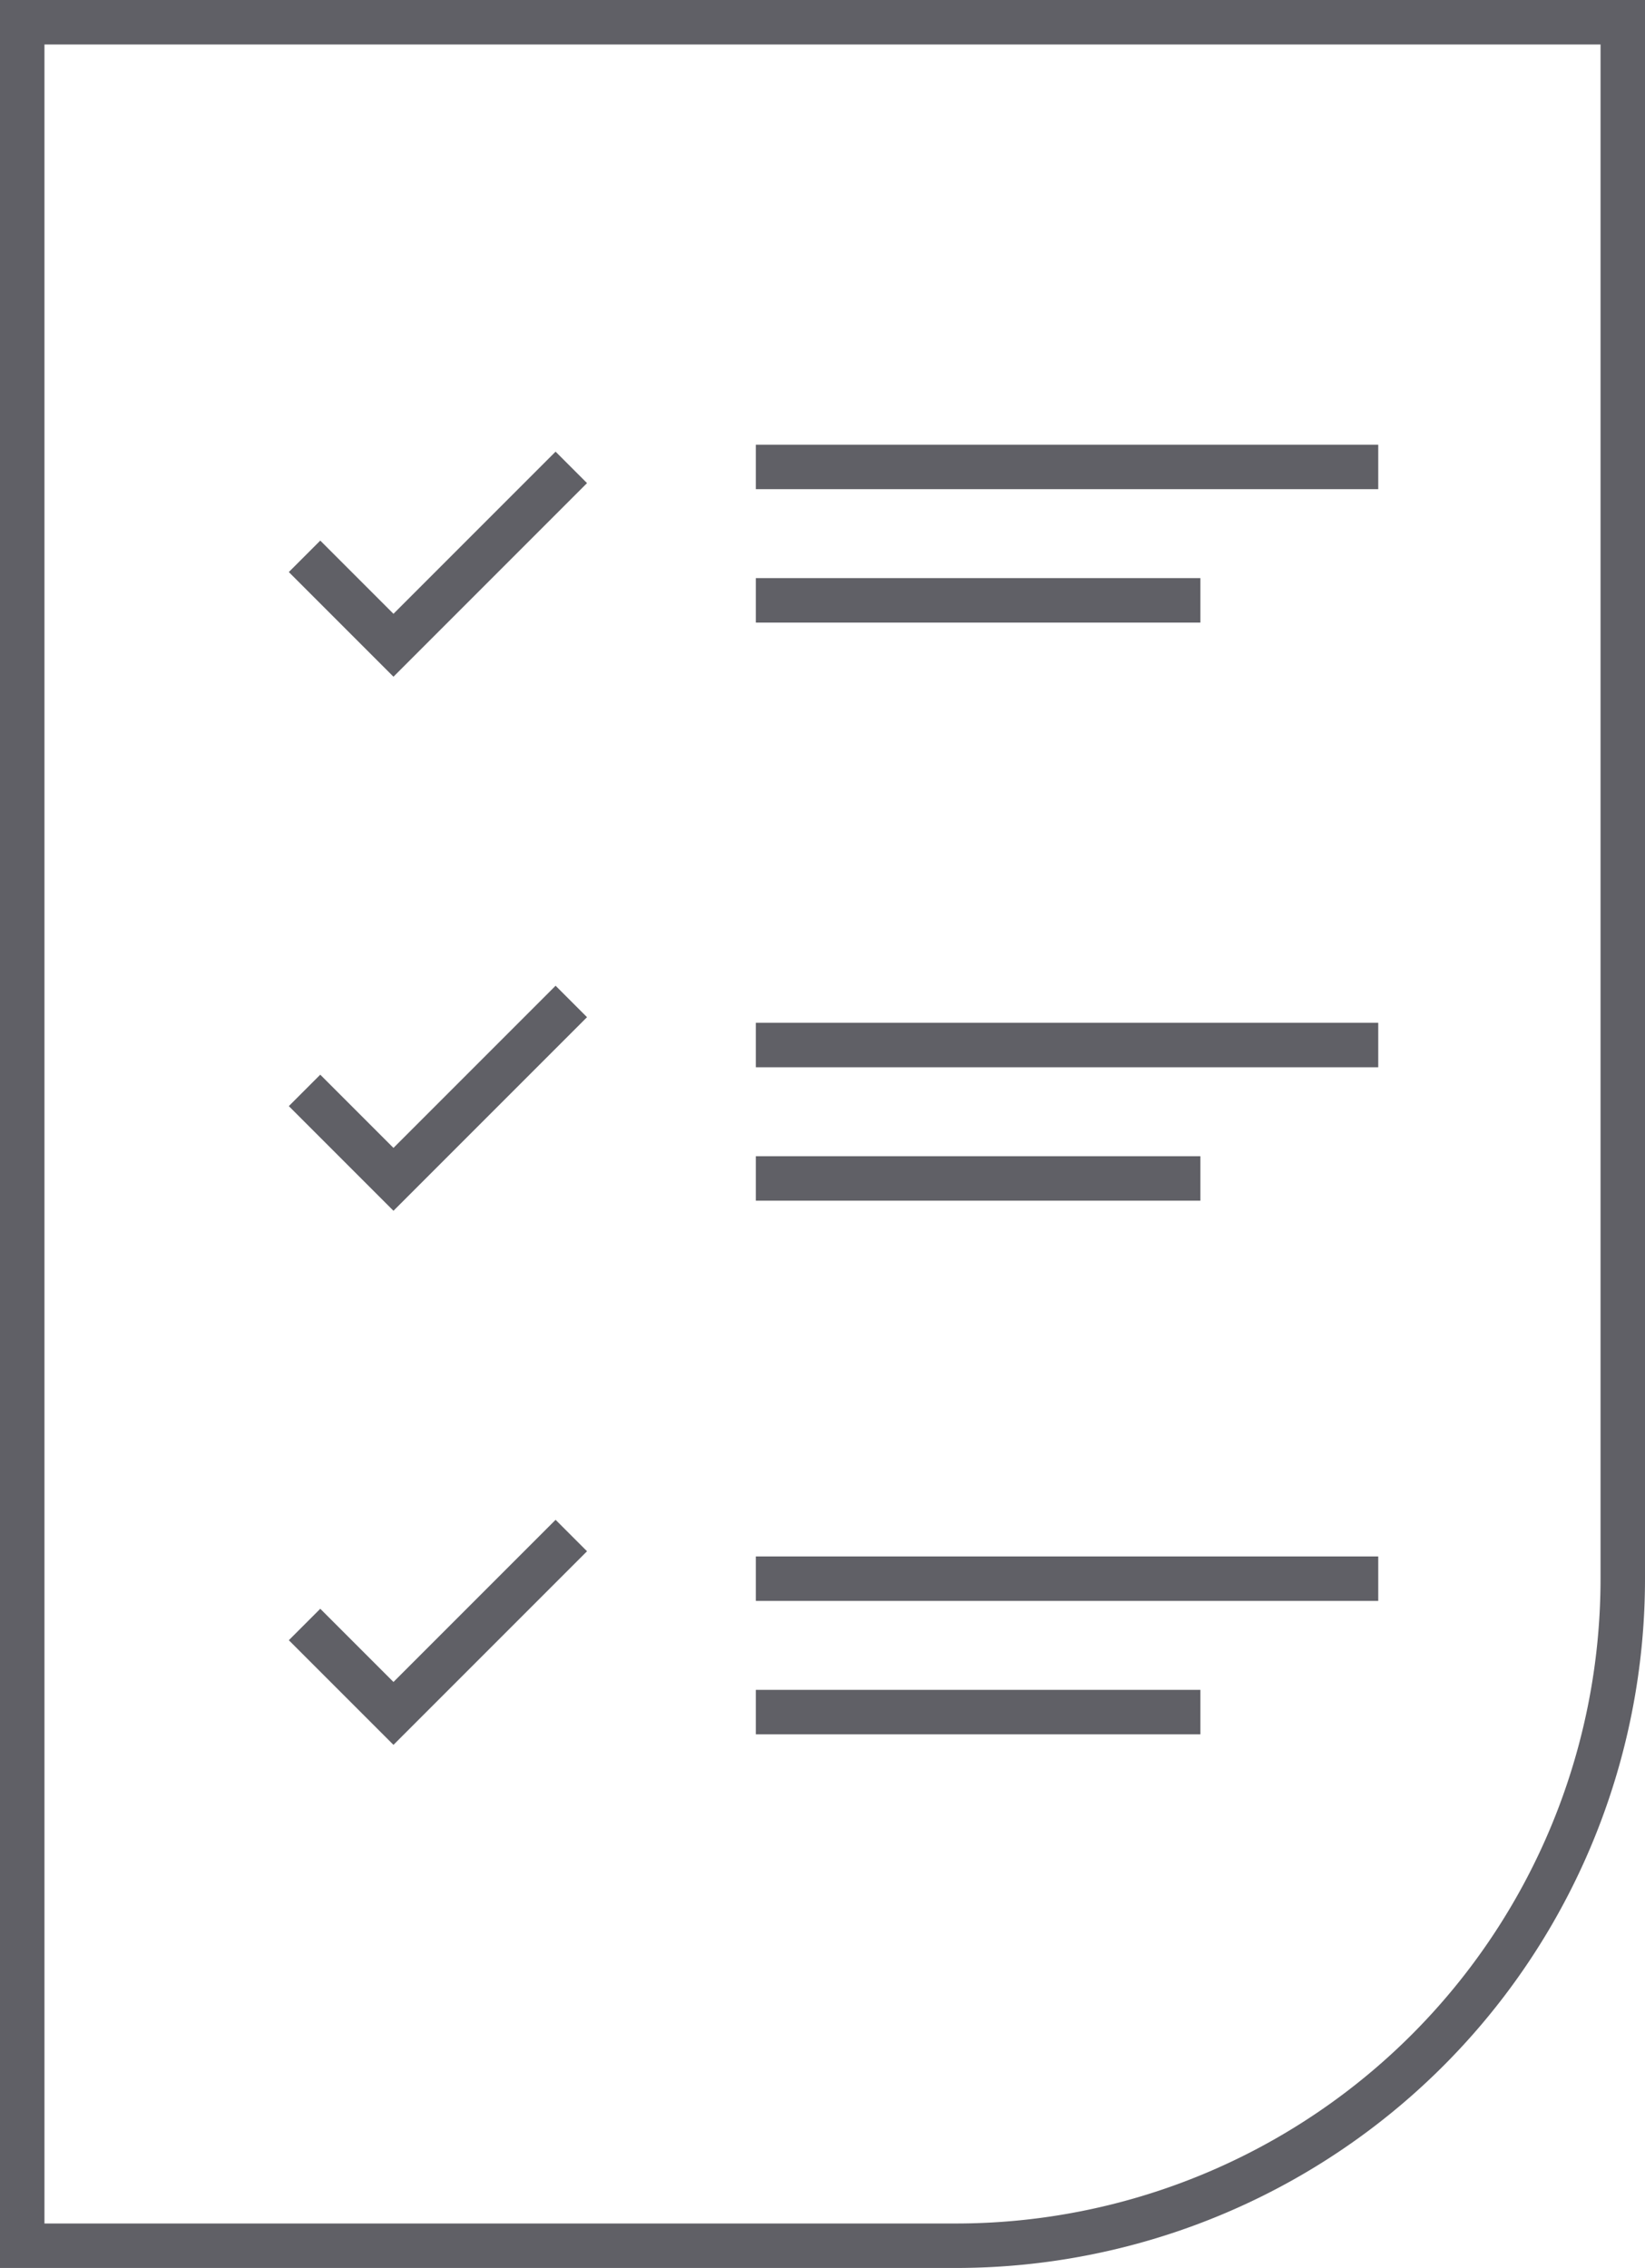
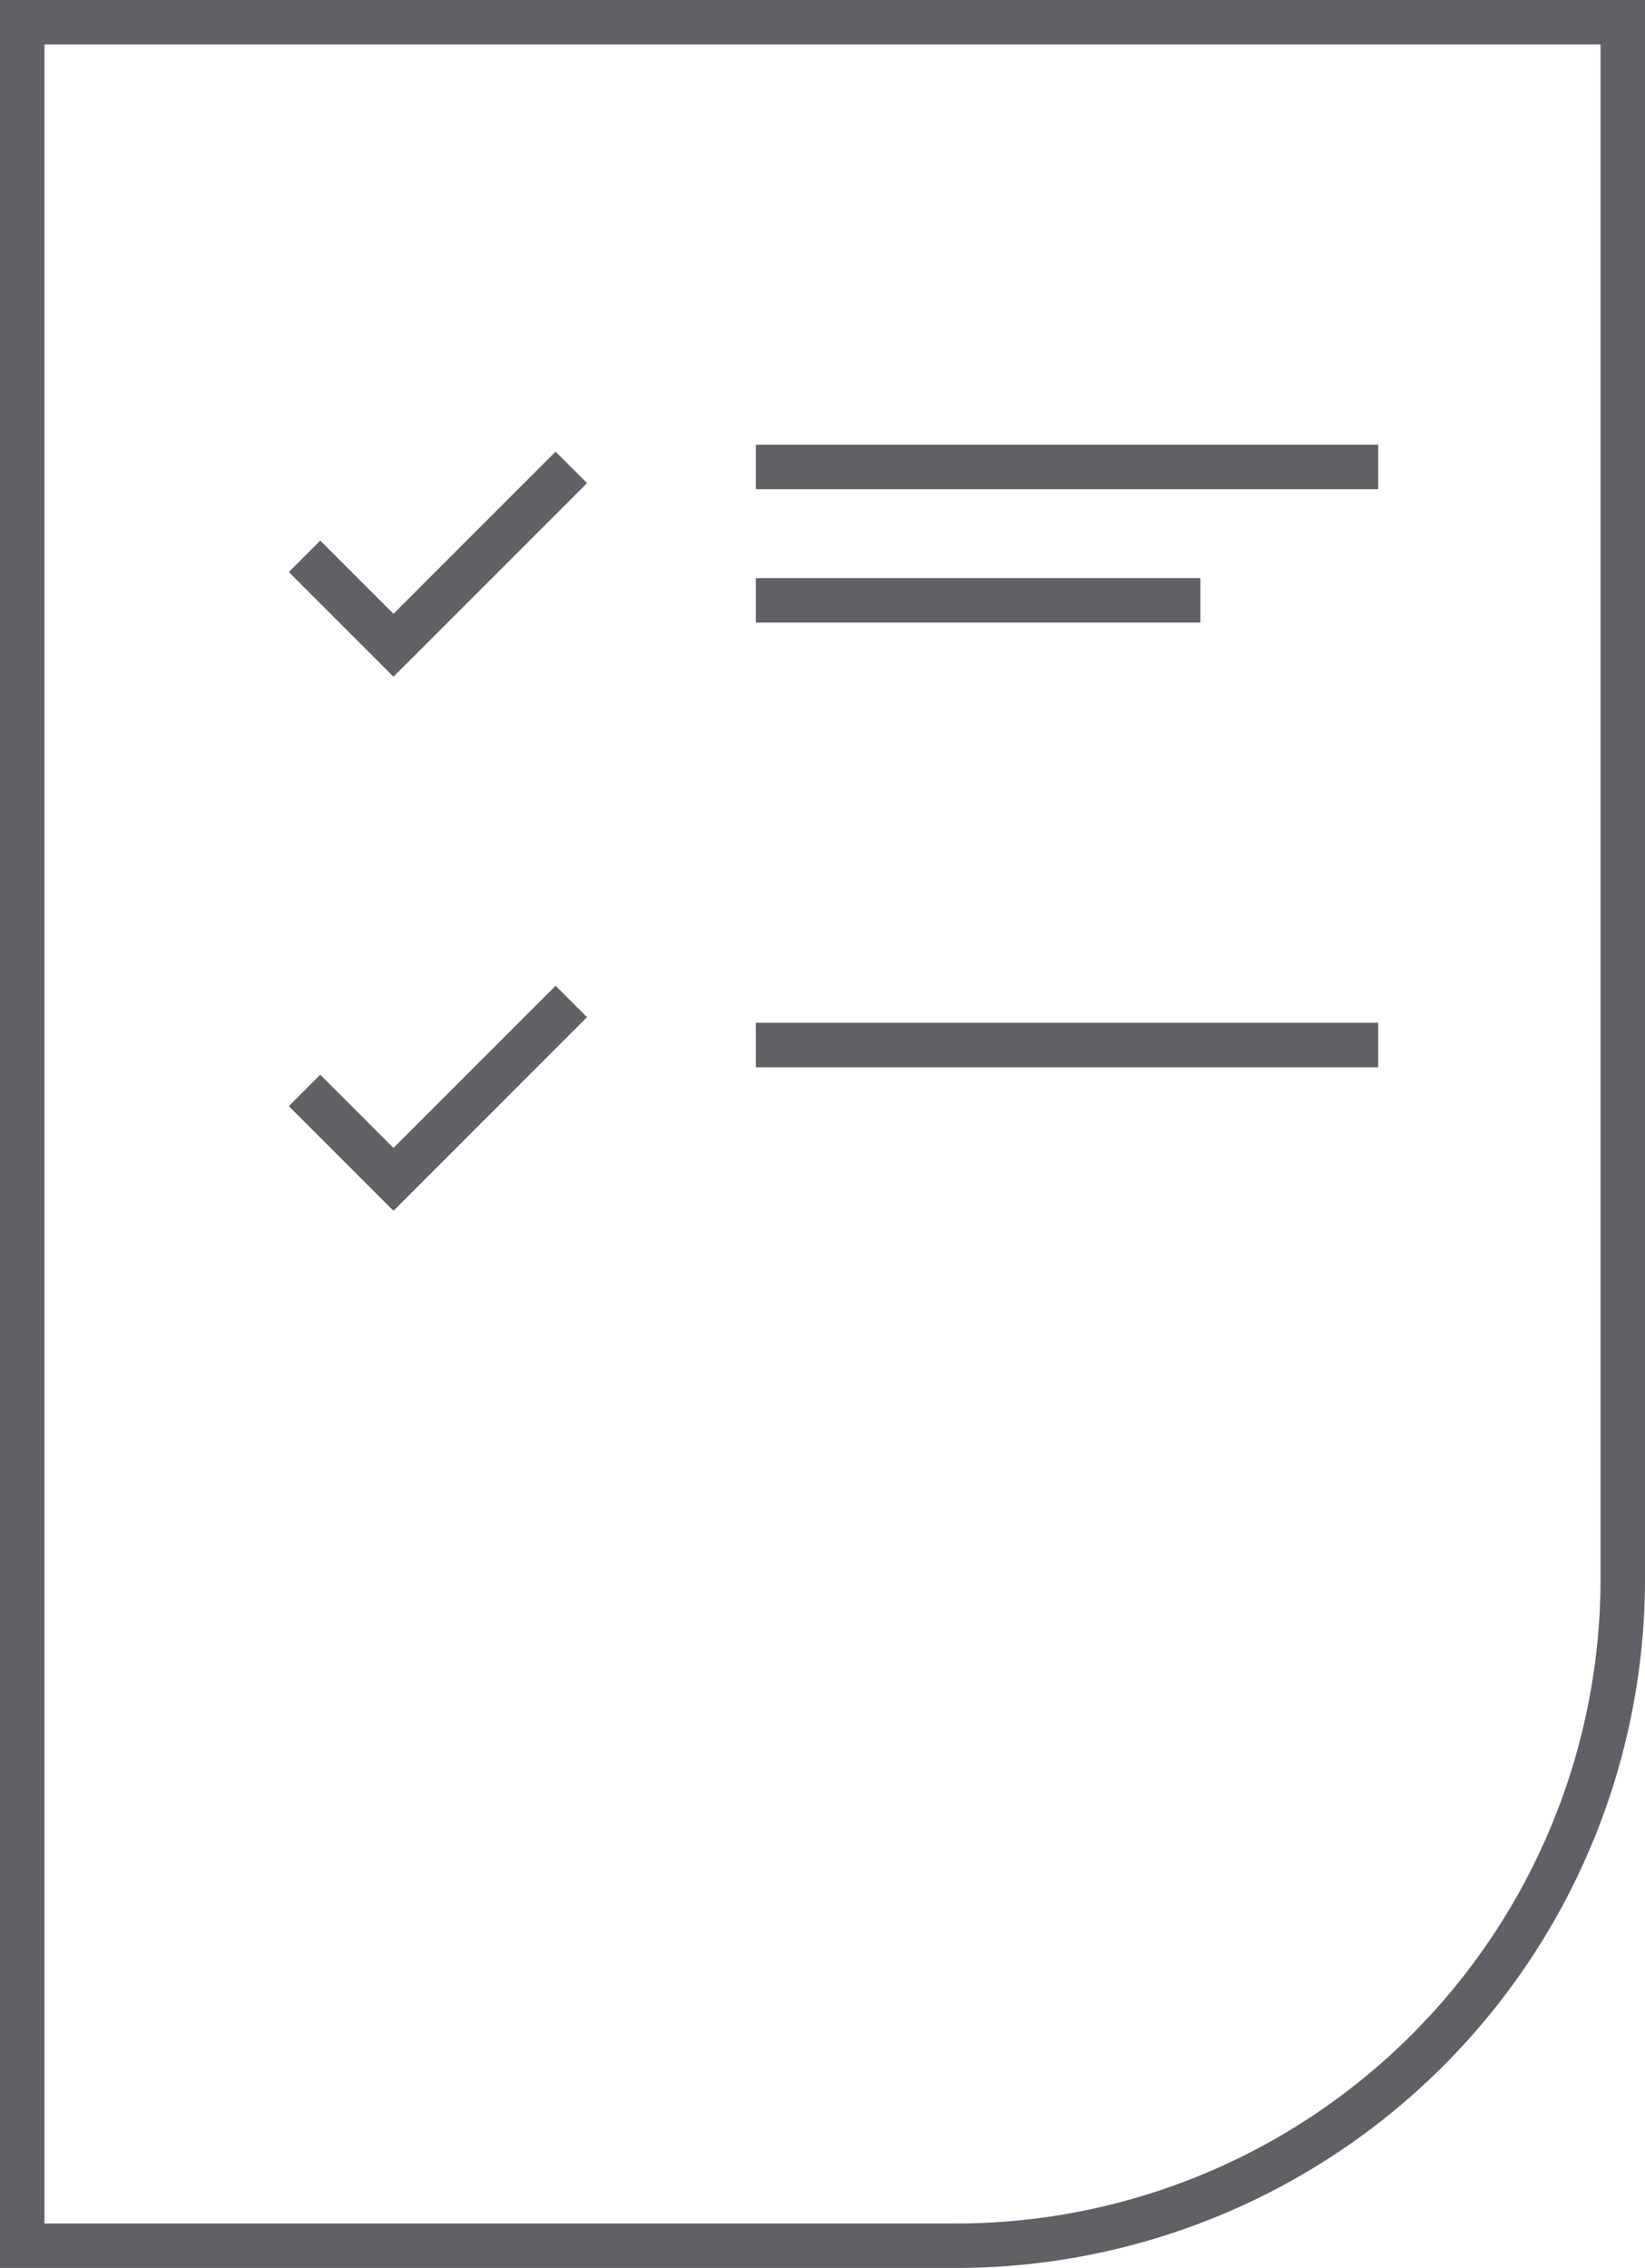
<svg xmlns="http://www.w3.org/2000/svg" viewBox="0 0 37 51">
  <defs>
    <style>.cls-1,.cls-2{fill:none;stroke:#606066;}.cls-1{stroke-miterlimit:10;}</style>
  </defs>
  <g id="Layer_2" data-name="Layer 2">
    <g id="icons">
      <path class="cls-1" d="M25.5.5h11v35a15,15,0,0,1-15,15H.5V.5h25Z" />
      <polyline class="cls-2" points="6.85 12.51 8.85 14.51 12.85 10.51" />
      <polyline class="cls-2" points="6.85 24.52 8.85 26.52 12.85 22.52" />
-       <polyline class="cls-2" points="6.85 36.53 8.85 38.53 12.85 34.53" />
-       <line class="cls-2" x1="17" y1="35.5" x2="31" y2="35.5" />
-       <line class="cls-2" x1="17" y1="38.5" x2="27" y2="38.5" />
      <line class="cls-2" x1="17" y1="23.5" x2="31" y2="23.5" />
-       <line class="cls-2" x1="17" y1="26.5" x2="27" y2="26.5" />
      <line class="cls-2" x1="17" y1="10.5" x2="31" y2="10.5" />
      <line class="cls-2" x1="17" y1="13.5" x2="27" y2="13.5" />
    </g>
  </g>
</svg>